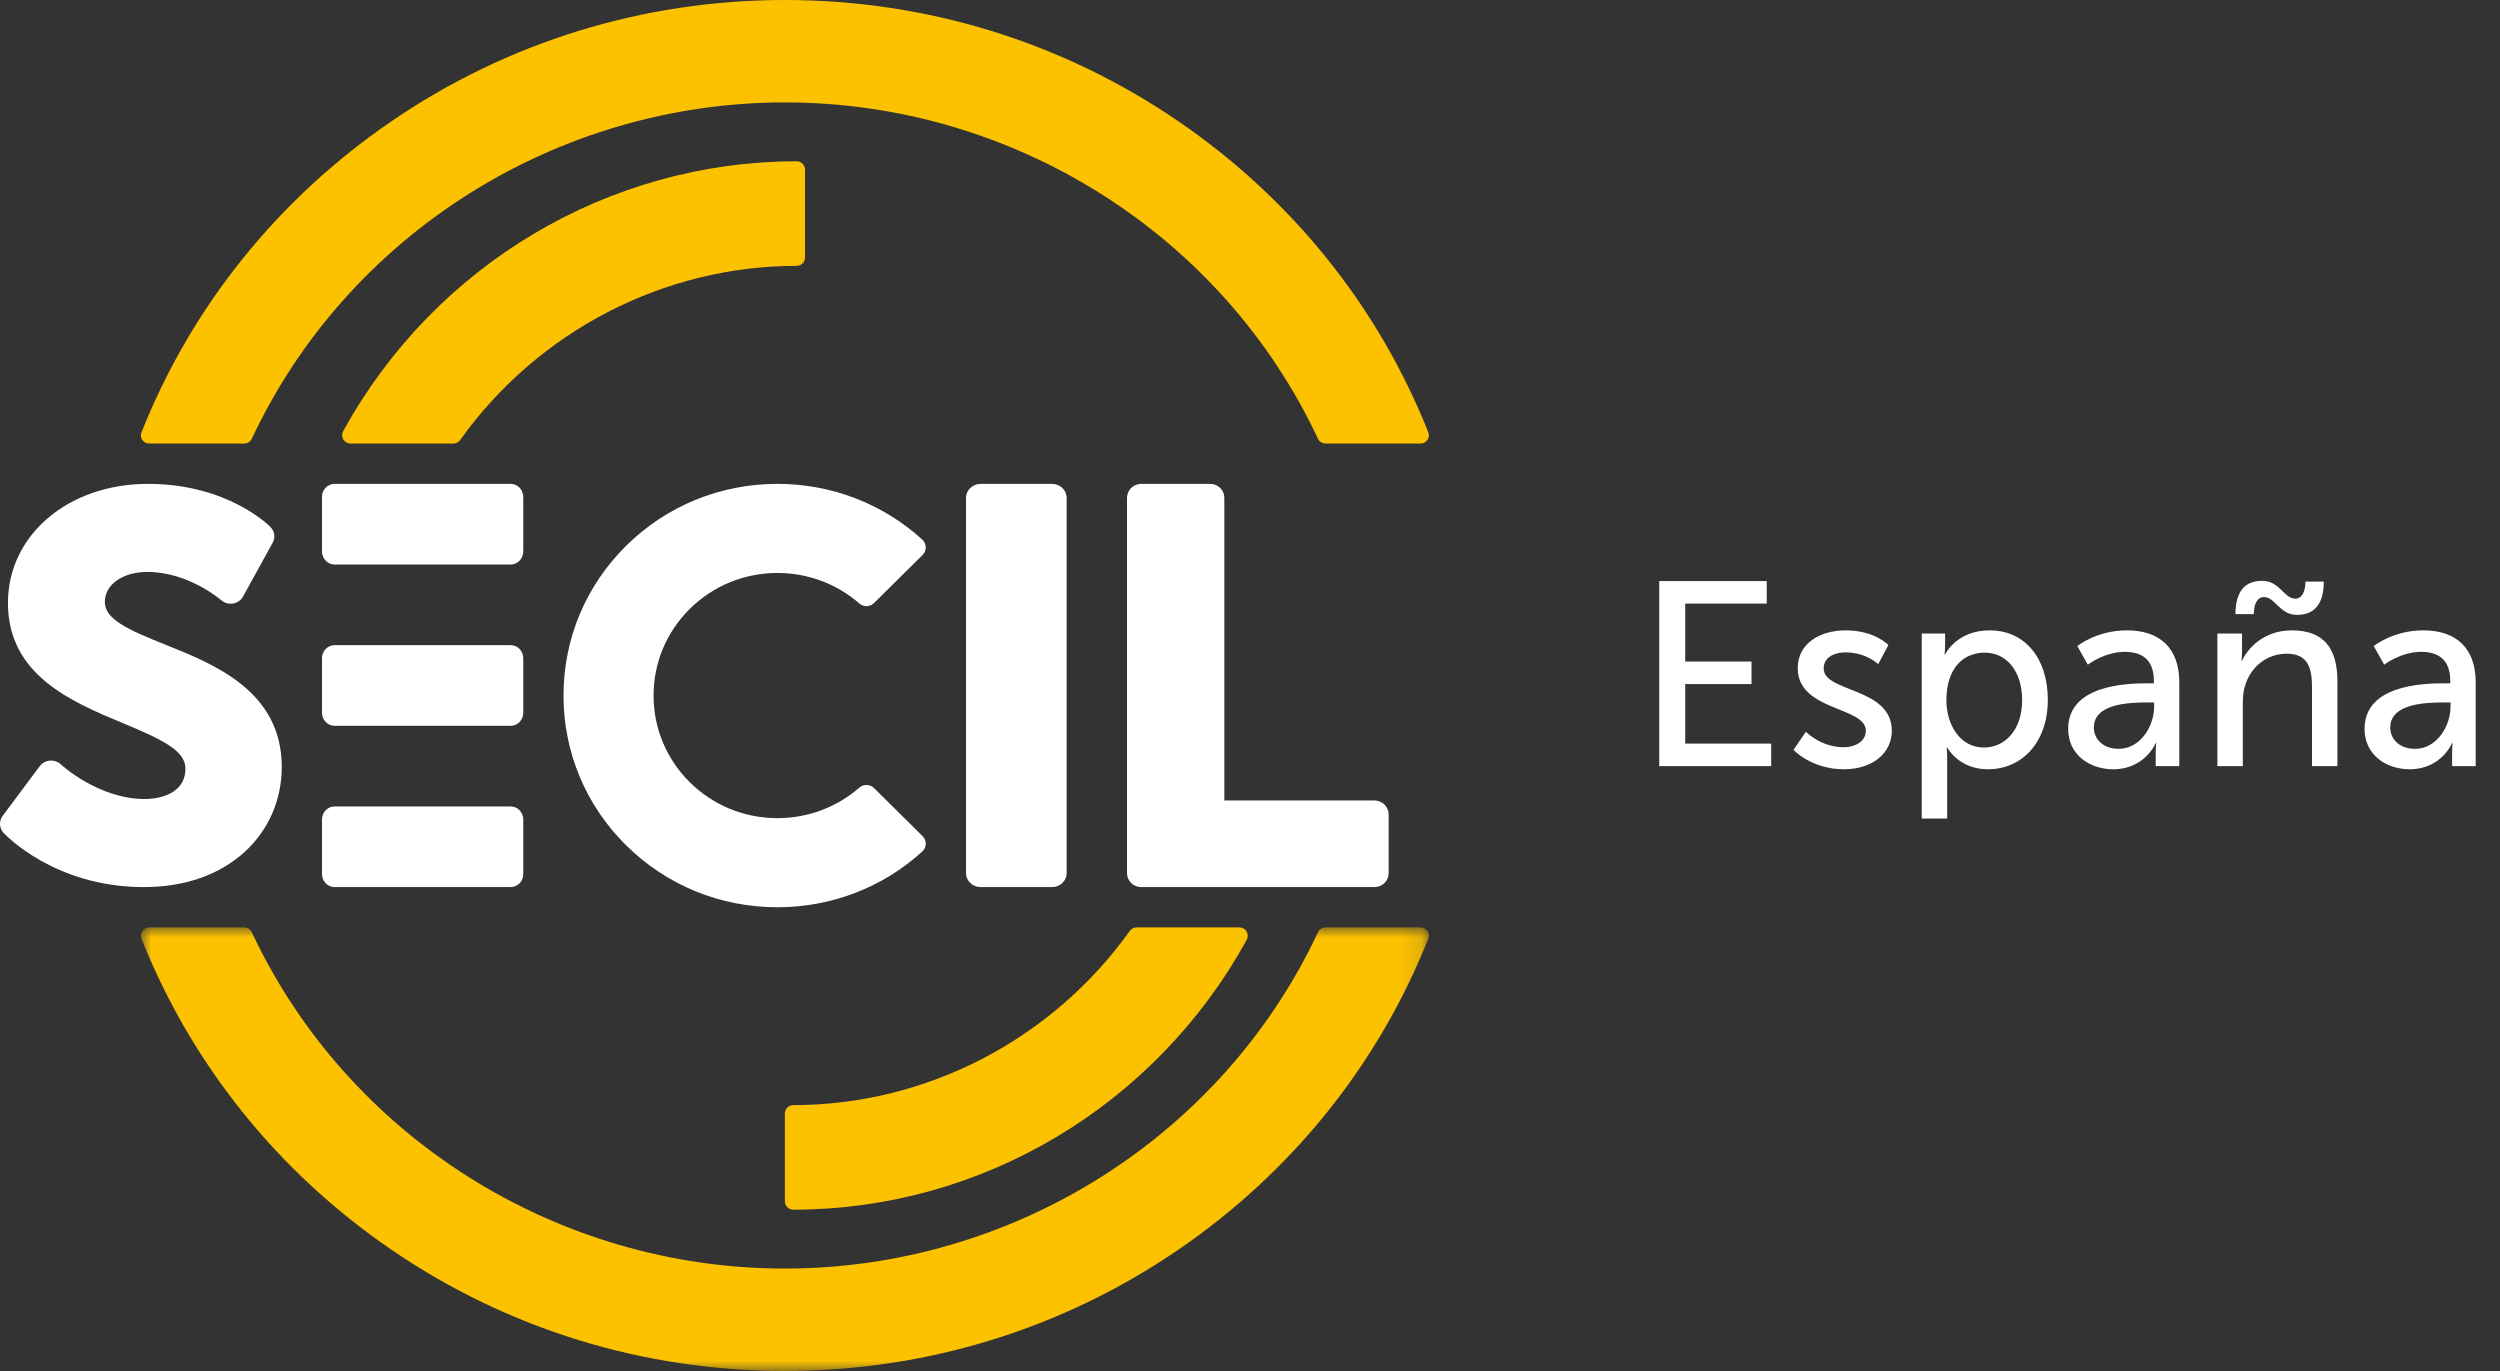
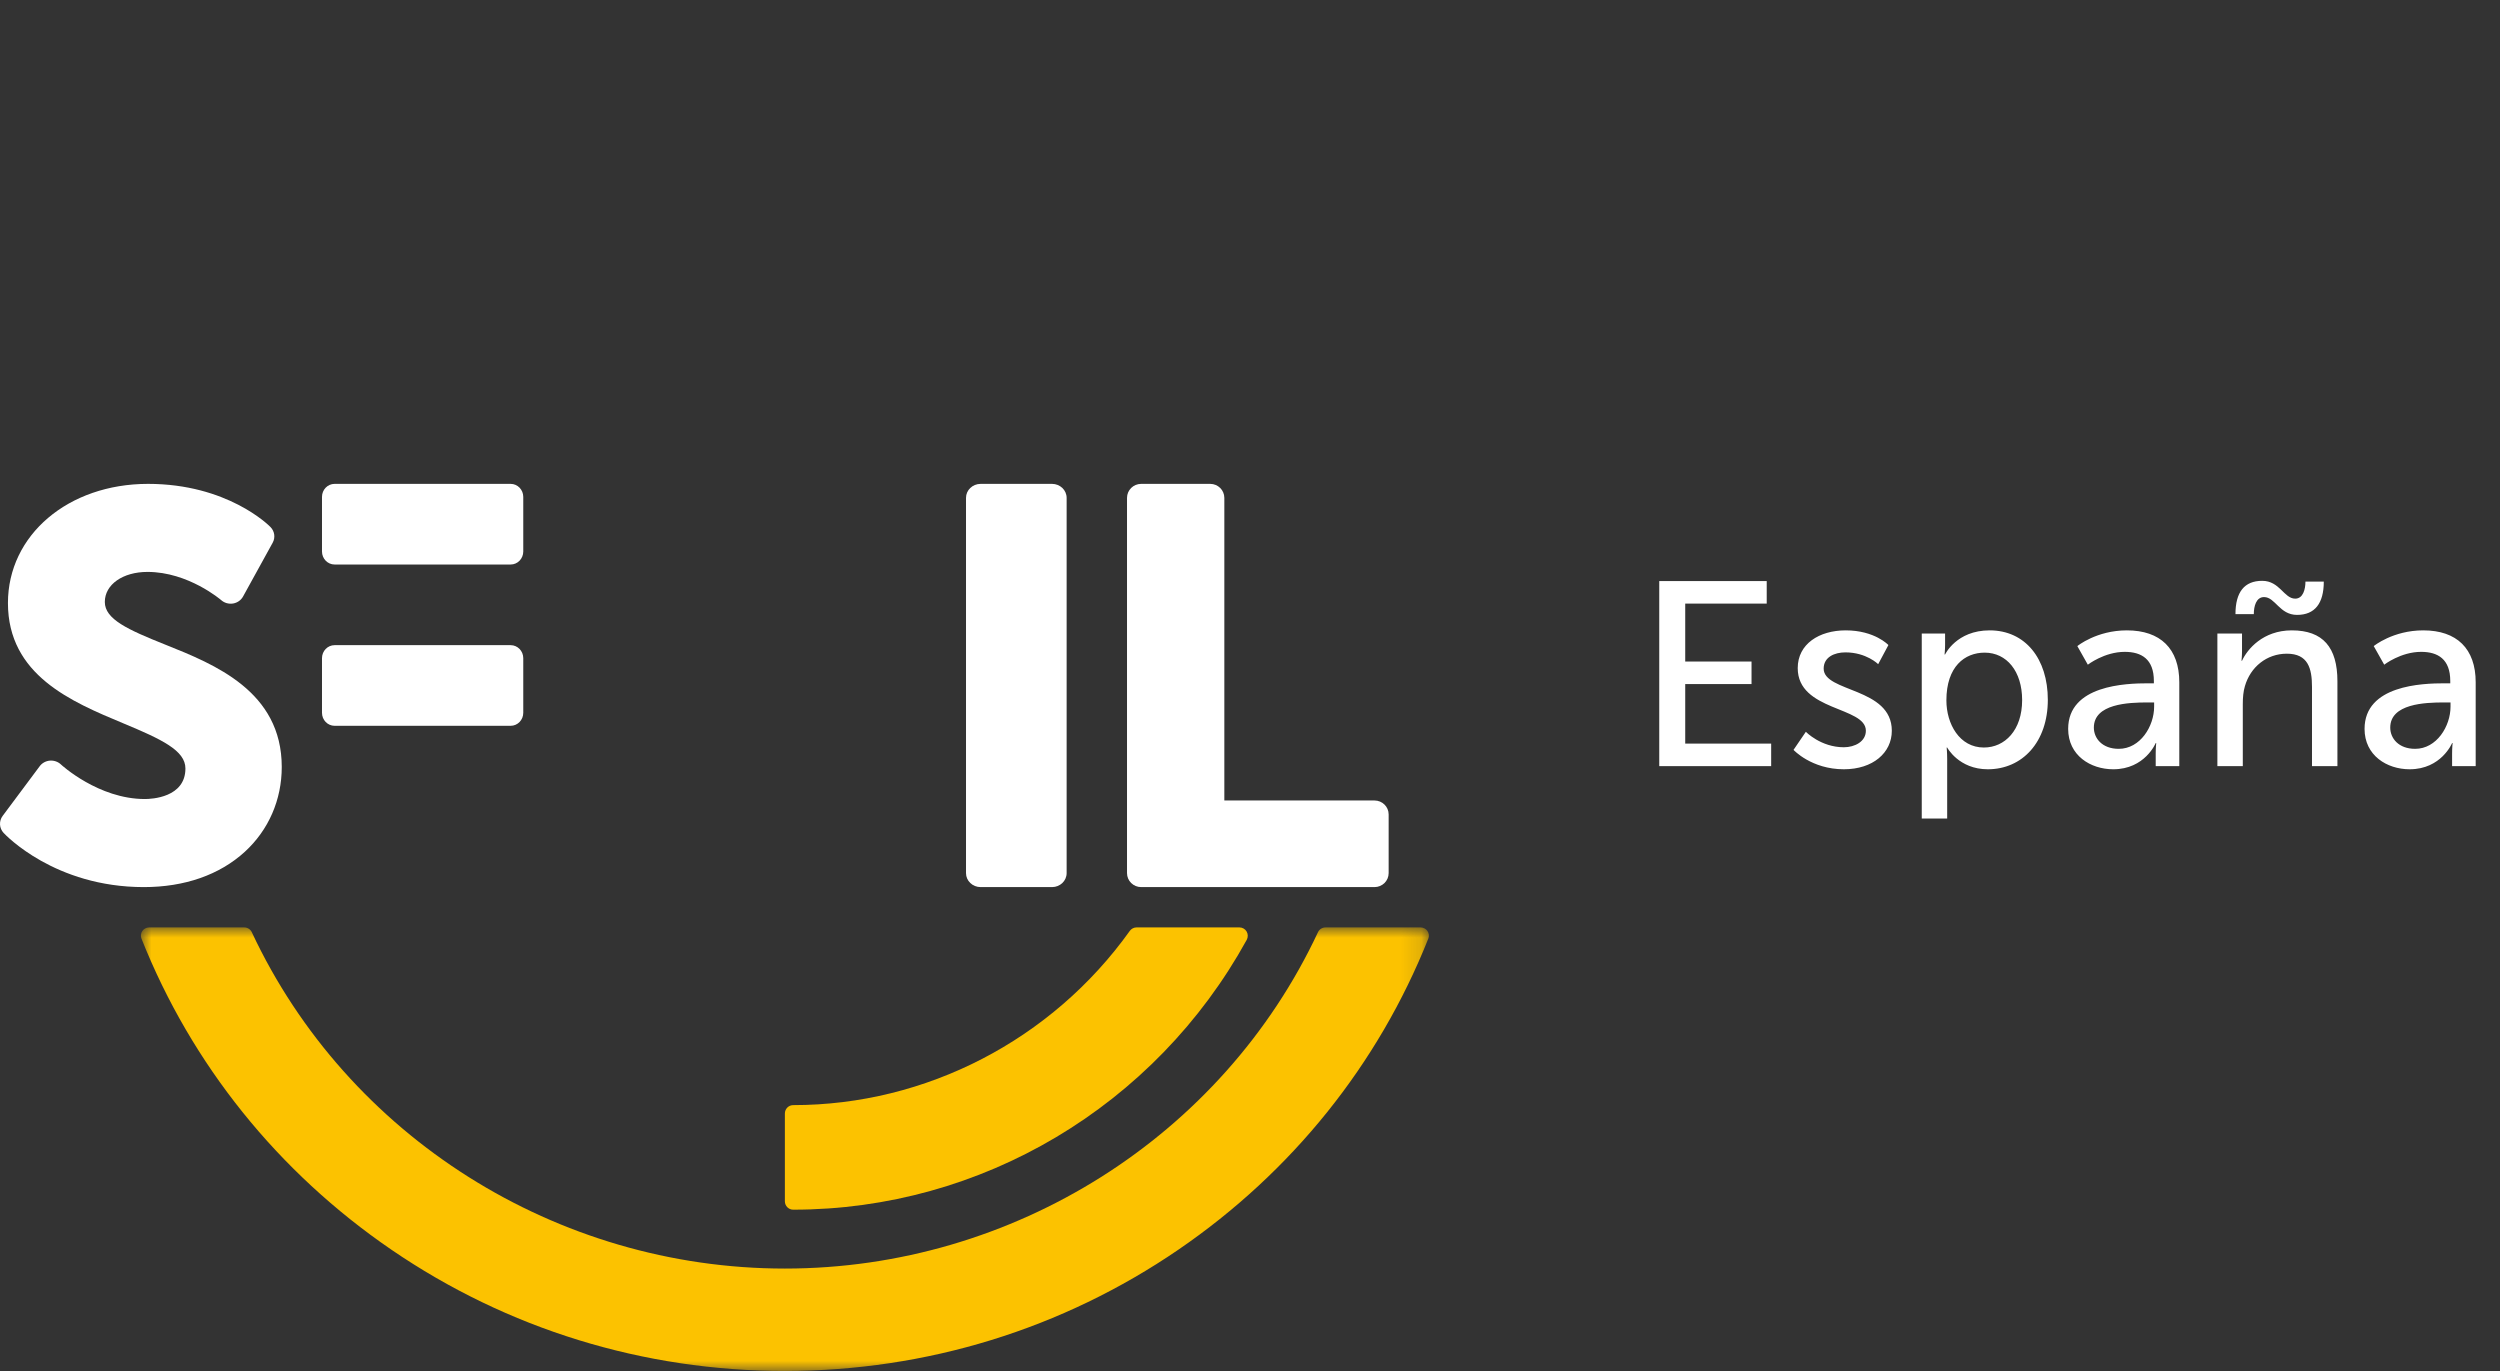
<svg xmlns="http://www.w3.org/2000/svg" width="124" height="68" viewBox="0 0 124 68" fill="none">
  <rect x="0" y="0" width="124" height="68" fill="#333333" stroke="none" />
-   <path fill-rule="evenodd" clip-rule="evenodd" d="M12.114 22C12.275 22 12.421 21.908 12.489 21.764C17.234 11.628 27.613 5.079 38.931 5.079C50.249 5.079 60.627 11.628 65.372 21.764C65.439 21.908 65.586 22 65.748 22H70.46C70.597 22 70.725 21.934 70.802 21.823C70.878 21.712 70.895 21.57 70.845 21.446C68.36 15.202 64.076 9.869 58.455 6.021C52.702 2.082 45.95 0 38.931 0C31.911 0 25.161 2.082 19.407 6.021C13.786 9.869 9.5 15.202 7.016 21.446C6.967 21.57 6.982 21.712 7.059 21.823C7.136 21.934 7.264 22 7.4 22H12.114Z" fill="#FCC200" />
-   <path fill-rule="evenodd" clip-rule="evenodd" d="M39.928 12.771V8.415C39.928 8.186 39.745 8 39.517 8C30.186 8 21.567 13.129 17.021 21.384C16.951 21.512 16.953 21.669 17.026 21.796C17.101 21.922 17.236 22 17.381 22H22.487C22.618 22 22.743 21.936 22.821 21.828C26.689 16.416 32.93 13.186 39.517 13.186C39.745 13.186 39.928 13 39.928 12.771Z" fill="#FCC200" />
  <mask id="mask0_181_33332" style="mask-type:luminance" maskUnits="userSpaceOnUse" x="6" y="46" width="65" height="22">
    <path fill-rule="evenodd" clip-rule="evenodd" d="M6.988 46H70.873V68H6.988V46Z" fill="white" />
  </mask>
  <g mask="url(#mask0_181_33332)">
    <path fill-rule="evenodd" clip-rule="evenodd" d="M70.801 46.177C70.724 46.066 70.597 46 70.46 46H65.747C65.585 46 65.439 46.092 65.372 46.237C60.627 56.372 50.248 62.921 38.929 62.921C27.612 62.921 17.233 56.372 12.489 46.237C12.421 46.092 12.274 46 12.113 46H7.401C7.264 46 7.136 46.066 7.059 46.177C6.982 46.288 6.966 46.429 7.016 46.554C9.499 52.797 13.784 58.131 19.406 61.98C25.16 65.918 31.911 68 38.929 68C45.949 68 52.701 65.918 58.454 61.98C64.075 58.131 68.36 52.797 70.845 46.554C70.895 46.429 70.878 46.288 70.801 46.177Z" fill="#FCC200" />
  </g>
-   <path fill-rule="evenodd" clip-rule="evenodd" d="M39.342 60C48.672 60 57.293 54.871 61.838 46.616C61.908 46.487 61.906 46.33 61.833 46.204C61.759 46.078 61.624 46 61.478 46H56.373C56.24 46 56.117 46.064 56.039 46.171C52.171 51.584 45.929 54.814 39.342 54.814C39.114 54.814 38.93 55 38.93 55.229V59.585C38.93 59.814 39.114 60 39.342 60Z" fill="#FCC200" />
-   <path fill-rule="evenodd" clip-rule="evenodd" d="M43.352 39.089C43.153 38.892 42.835 38.883 42.624 39.067C41.505 40.042 40.063 40.58 38.563 40.58C36.918 40.58 35.374 39.948 34.215 38.8C33.056 37.654 32.417 36.126 32.417 34.499C32.417 32.873 33.056 31.345 34.215 30.199C35.374 29.052 36.918 28.419 38.563 28.419C40.063 28.419 41.505 28.957 42.624 29.933C42.834 30.117 43.153 30.107 43.352 29.91L45.763 27.524C45.864 27.423 45.921 27.284 45.918 27.141C45.915 26.998 45.853 26.862 45.746 26.765C43.789 24.981 41.238 24 38.563 24C35.724 24 33.057 25.091 31.055 27.072C29.053 29.053 27.95 31.691 27.95 34.499C27.95 37.308 29.053 39.946 31.055 41.927C33.057 43.908 35.724 45 38.563 45C41.238 45 43.789 44.017 45.747 42.234C45.853 42.137 45.915 42.001 45.918 41.858C45.921 41.715 45.864 41.576 45.763 41.475L43.352 39.089Z" fill="white" />
+   <path fill-rule="evenodd" clip-rule="evenodd" d="M39.342 60C48.672 60 57.293 54.871 61.838 46.616C61.908 46.487 61.906 46.33 61.833 46.204C61.759 46.078 61.624 46 61.478 46H56.373C56.24 46 56.117 46.064 56.039 46.171C52.171 51.584 45.929 54.814 39.342 54.814C39.114 54.814 38.93 55 38.93 55.229V59.585C38.93 59.814 39.114 60 39.342 60" fill="#FCC200" />
  <path fill-rule="evenodd" clip-rule="evenodd" d="M8.203 31.976C6.334 31.229 5.199 30.713 5.199 29.857C5.199 28.994 6.09 28.367 7.316 28.367C9.345 28.367 10.959 29.756 10.974 29.769C11.133 29.909 11.348 29.968 11.56 29.934C11.77 29.899 11.954 29.772 12.055 29.588L13.525 26.919C13.666 26.665 13.622 26.351 13.417 26.142C13.332 26.054 11.275 24 7.342 24C3.381 24 0.394 26.539 0.394 29.909C0.394 33.49 3.555 34.809 6.096 35.869C8.026 36.672 9.197 37.226 9.197 38.117C9.197 39.558 7.521 39.632 7.185 39.632C4.882 39.632 3.035 37.931 3.019 37.914C2.873 37.779 2.675 37.711 2.474 37.727C2.273 37.744 2.088 37.844 1.97 38.003L0.131 40.469C-0.059 40.725 -0.041 41.076 0.177 41.31C0.279 41.42 2.721 44 7.132 44C9.16 44 10.892 43.393 12.143 42.249C13.324 41.166 13.975 39.671 13.975 38.041C13.975 34.285 10.638 32.95 8.203 31.976Z" fill="white" />
  <path fill-rule="evenodd" clip-rule="evenodd" d="M52.18 24H48.64C48.239 24 47.914 24.311 47.914 24.694V43.307C47.914 43.69 48.239 44 48.64 44H52.18C52.581 44 52.905 43.69 52.905 43.307V24.694C52.905 24.311 52.581 24 52.18 24Z" fill="white" />
  <path fill-rule="evenodd" clip-rule="evenodd" d="M68.175 39.704H60.727V24.694C60.727 24.31 60.413 24 60.026 24H56.602C56.215 24 55.9 24.31 55.9 24.694V43.307C55.9 43.69 56.215 44 56.602 44H68.175C68.563 44 68.877 43.69 68.877 43.307V40.397C68.877 40.014 68.563 39.704 68.175 39.704Z" fill="white" />
  <path fill-rule="evenodd" clip-rule="evenodd" d="M16.596 36H25.329C25.674 36 25.954 35.711 25.954 35.356V32.645C25.954 32.289 25.674 32 25.329 32H16.596C16.251 32 15.971 32.289 15.971 32.644V35.355C15.971 35.711 16.251 36 16.596 36Z" fill="white" />
  <path fill-rule="evenodd" clip-rule="evenodd" d="M16.596 28H25.329C25.674 28 25.954 27.71 25.954 27.355V24.645C25.954 24.289 25.674 24 25.329 24H16.596C16.251 24 15.971 24.289 15.971 24.644V27.355C15.971 27.71 16.251 28 16.596 28Z" fill="white" />
-   <path fill-rule="evenodd" clip-rule="evenodd" d="M16.596 44H25.329C25.674 44 25.954 43.71 25.954 43.355V40.645C25.954 40.289 25.674 40 25.329 40H16.596C16.251 40 15.971 40.289 15.971 40.644V43.355C15.971 43.71 16.251 44 16.596 44Z" fill="white" />
  <path d="M82.299 38V28.822H87.629V29.94H83.587V32.813H86.876V33.931H83.587V36.882H87.85V38H82.299ZM88.959 37.194L89.57 36.297C89.57 36.297 90.311 37.064 91.455 37.064C92.001 37.064 92.547 36.778 92.547 36.245C92.547 35.036 89.167 35.283 89.167 33.138C89.167 31.942 90.233 31.266 91.546 31.266C92.989 31.266 93.665 31.994 93.665 31.994L93.158 32.943C93.158 32.943 92.573 32.358 91.533 32.358C90.987 32.358 90.454 32.592 90.454 33.164C90.454 34.347 93.834 34.087 93.834 36.245C93.834 37.337 92.898 38.156 91.455 38.156C89.843 38.156 88.959 37.194 88.959 37.194ZM95.319 40.6V31.422H96.476V31.981C96.476 32.241 96.45 32.462 96.45 32.462H96.476C96.476 32.462 97.035 31.266 98.686 31.266C100.454 31.266 101.572 32.67 101.572 34.711C101.572 36.804 100.311 38.156 98.595 38.156C97.152 38.156 96.58 37.077 96.58 37.077H96.554C96.554 37.077 96.58 37.311 96.58 37.649V40.6H95.319ZM96.541 34.737C96.541 35.907 97.191 37.077 98.4 37.077C99.44 37.077 100.298 36.219 100.298 34.724C100.298 33.294 99.531 32.371 98.439 32.371C97.451 32.371 96.541 33.06 96.541 34.737ZM102.581 36.154C102.581 33.983 105.441 33.892 106.546 33.892H106.832V33.775C106.832 32.696 106.221 32.332 105.389 32.332C104.375 32.332 103.556 32.969 103.556 32.969L103.036 32.046C103.036 32.046 103.985 31.266 105.493 31.266C107.157 31.266 108.093 32.176 108.093 33.84V38H106.923V37.376C106.923 37.077 106.949 36.856 106.949 36.856H106.923C106.923 36.856 106.39 38.156 104.817 38.156C103.686 38.156 102.581 37.467 102.581 36.154ZM103.855 36.089C103.855 36.622 104.271 37.142 105.09 37.142C106.156 37.142 106.845 36.024 106.845 35.049V34.841H106.52C105.571 34.841 103.855 34.906 103.855 36.089ZM109.982 38V31.422H111.204V32.293C111.204 32.553 111.178 32.774 111.178 32.774H111.204C111.464 32.202 112.244 31.266 113.674 31.266C115.221 31.266 115.936 32.111 115.936 33.788V38H114.675V34.074C114.675 33.151 114.48 32.423 113.427 32.423C112.426 32.423 111.62 33.086 111.347 34.035C111.269 34.295 111.243 34.594 111.243 34.919V38H109.982ZM110.879 30.46C110.879 29.368 111.321 28.809 112.205 28.809C113.076 28.809 113.284 29.693 113.843 29.693C114.233 29.693 114.35 29.225 114.35 28.848H115.26C115.26 29.927 114.818 30.499 113.934 30.499C113.063 30.499 112.855 29.615 112.296 29.615C111.906 29.615 111.789 30.07 111.789 30.46H110.879ZM117.282 36.154C117.282 33.983 120.142 33.892 121.247 33.892H121.533V33.775C121.533 32.696 120.922 32.332 120.09 32.332C119.076 32.332 118.257 32.969 118.257 32.969L117.737 32.046C117.737 32.046 118.686 31.266 120.194 31.266C121.858 31.266 122.794 32.176 122.794 33.84V38H121.624V37.376C121.624 37.077 121.65 36.856 121.65 36.856H121.624C121.624 36.856 121.091 38.156 119.518 38.156C118.387 38.156 117.282 37.467 117.282 36.154ZM118.556 36.089C118.556 36.622 118.972 37.142 119.791 37.142C120.857 37.142 121.546 36.024 121.546 35.049V34.841H121.221C120.272 34.841 118.556 34.906 118.556 36.089Z" fill="white" />
</svg>